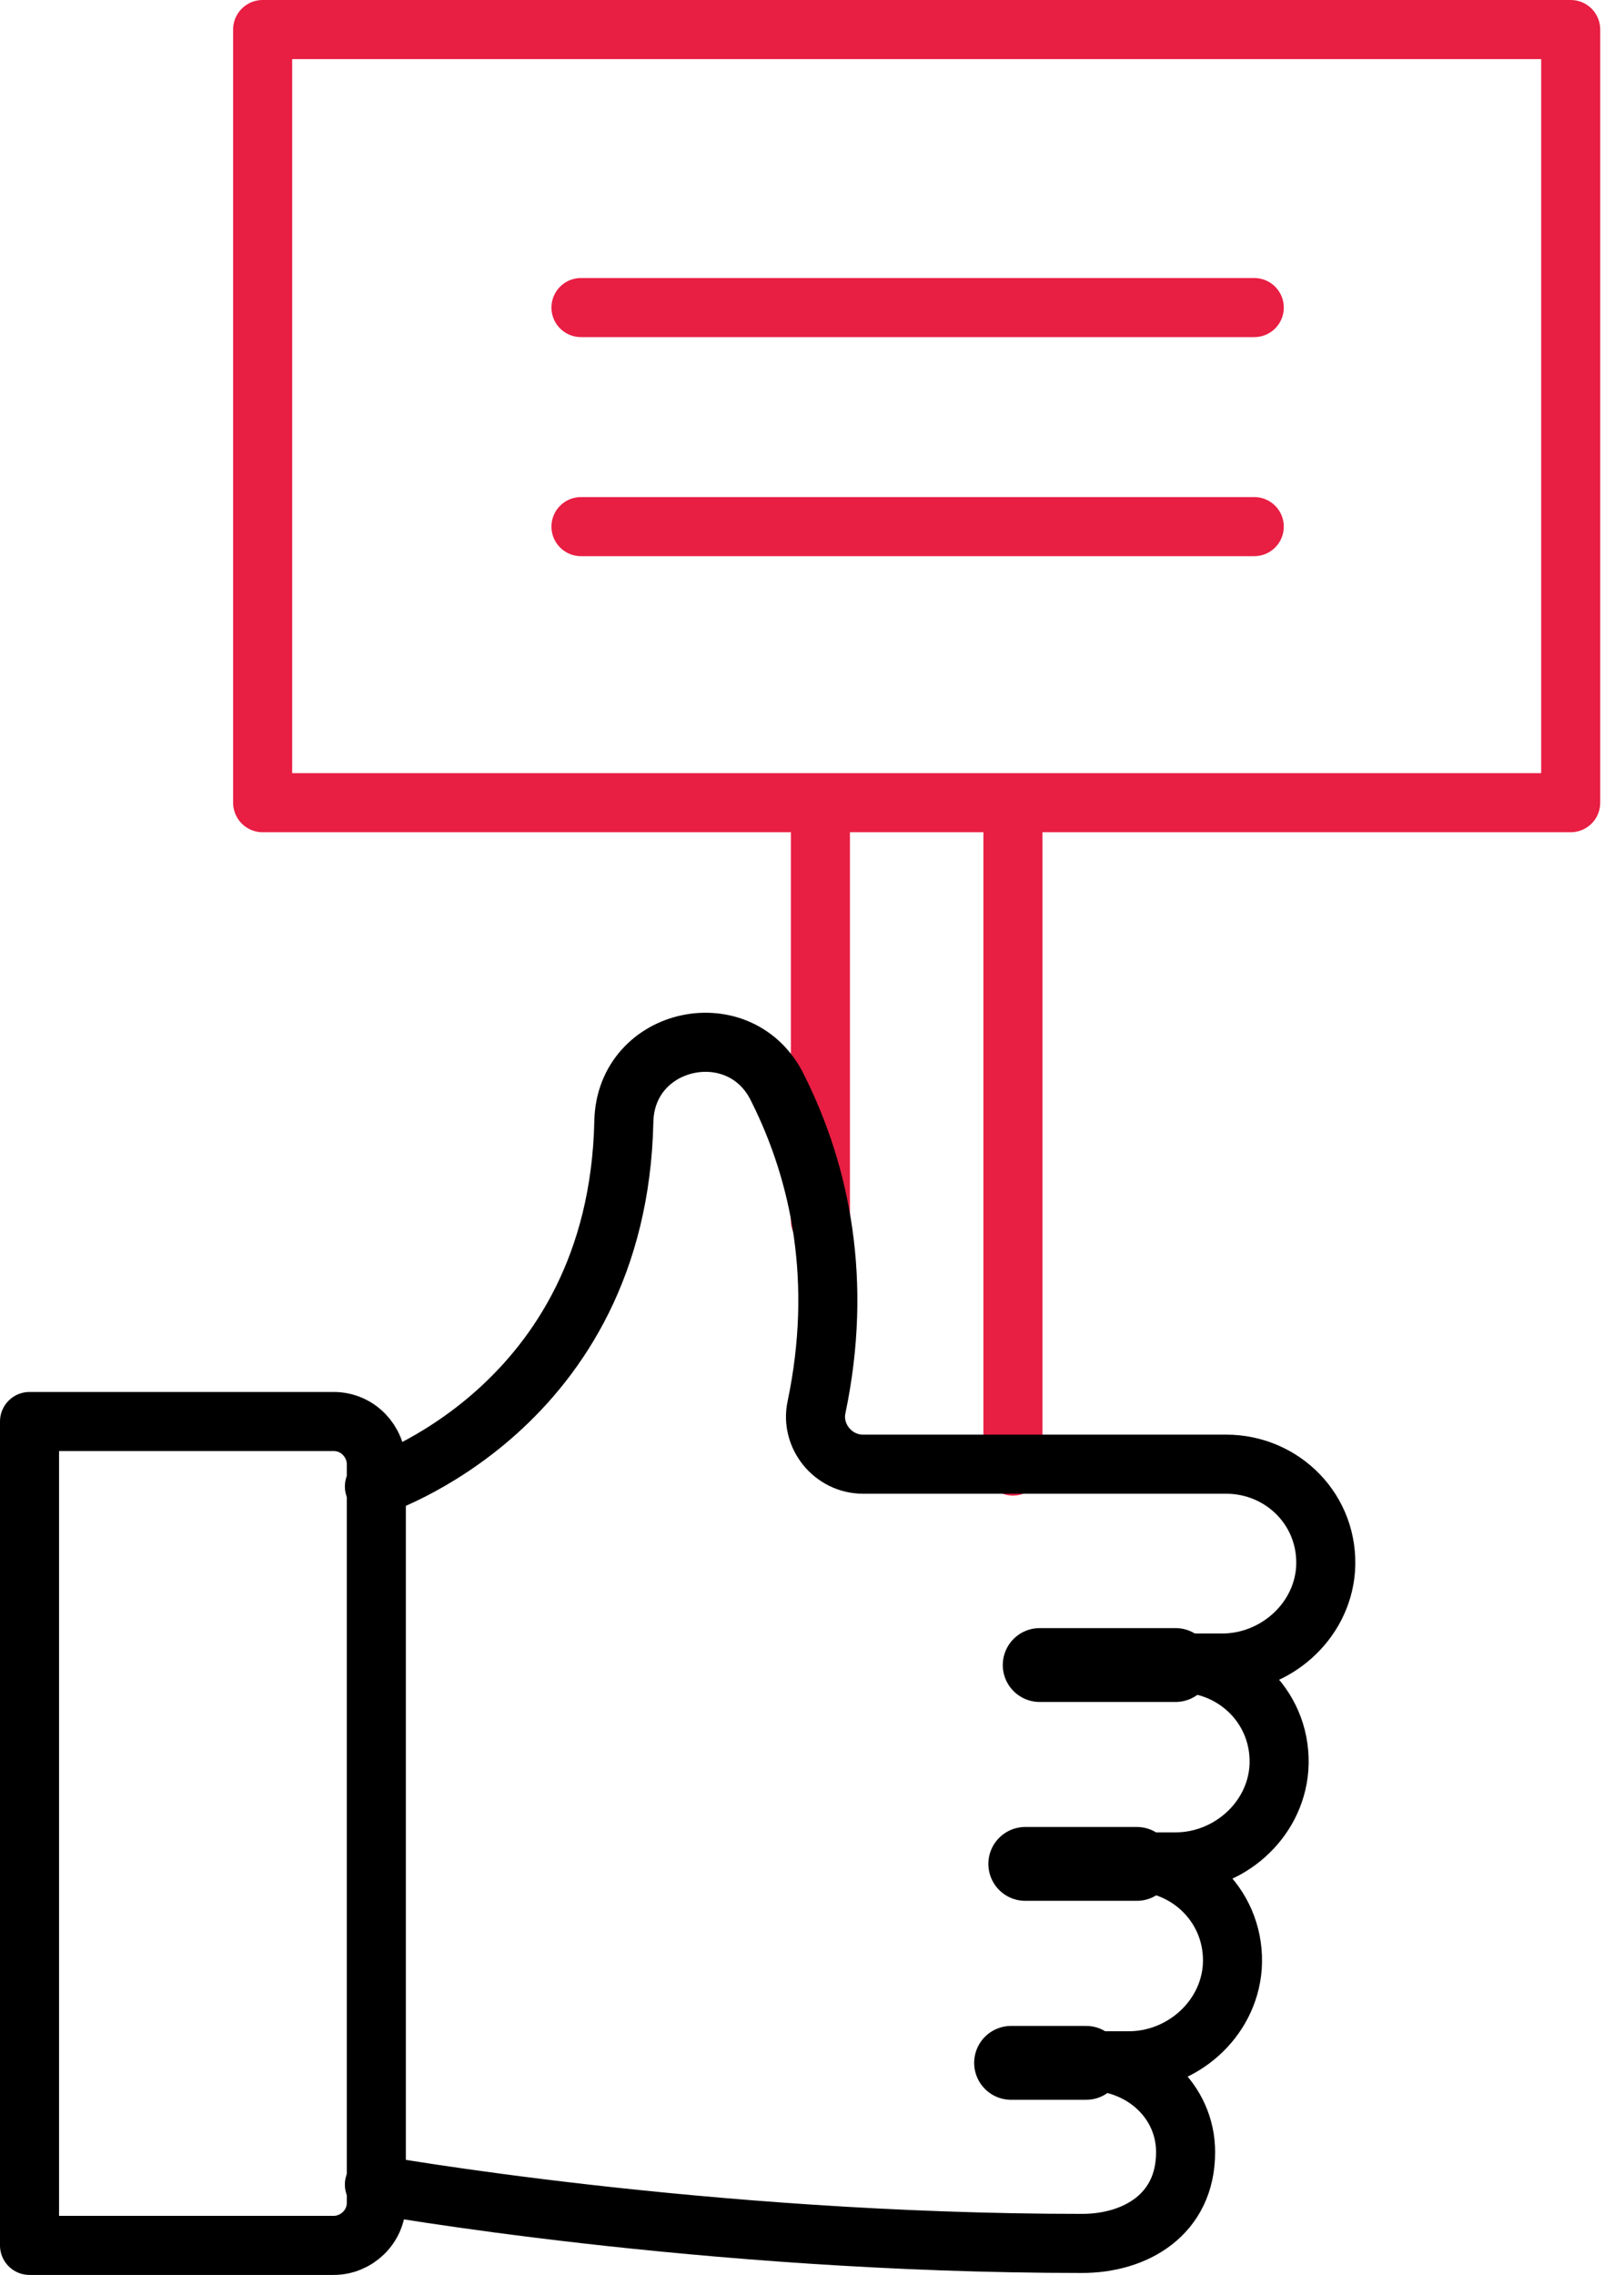
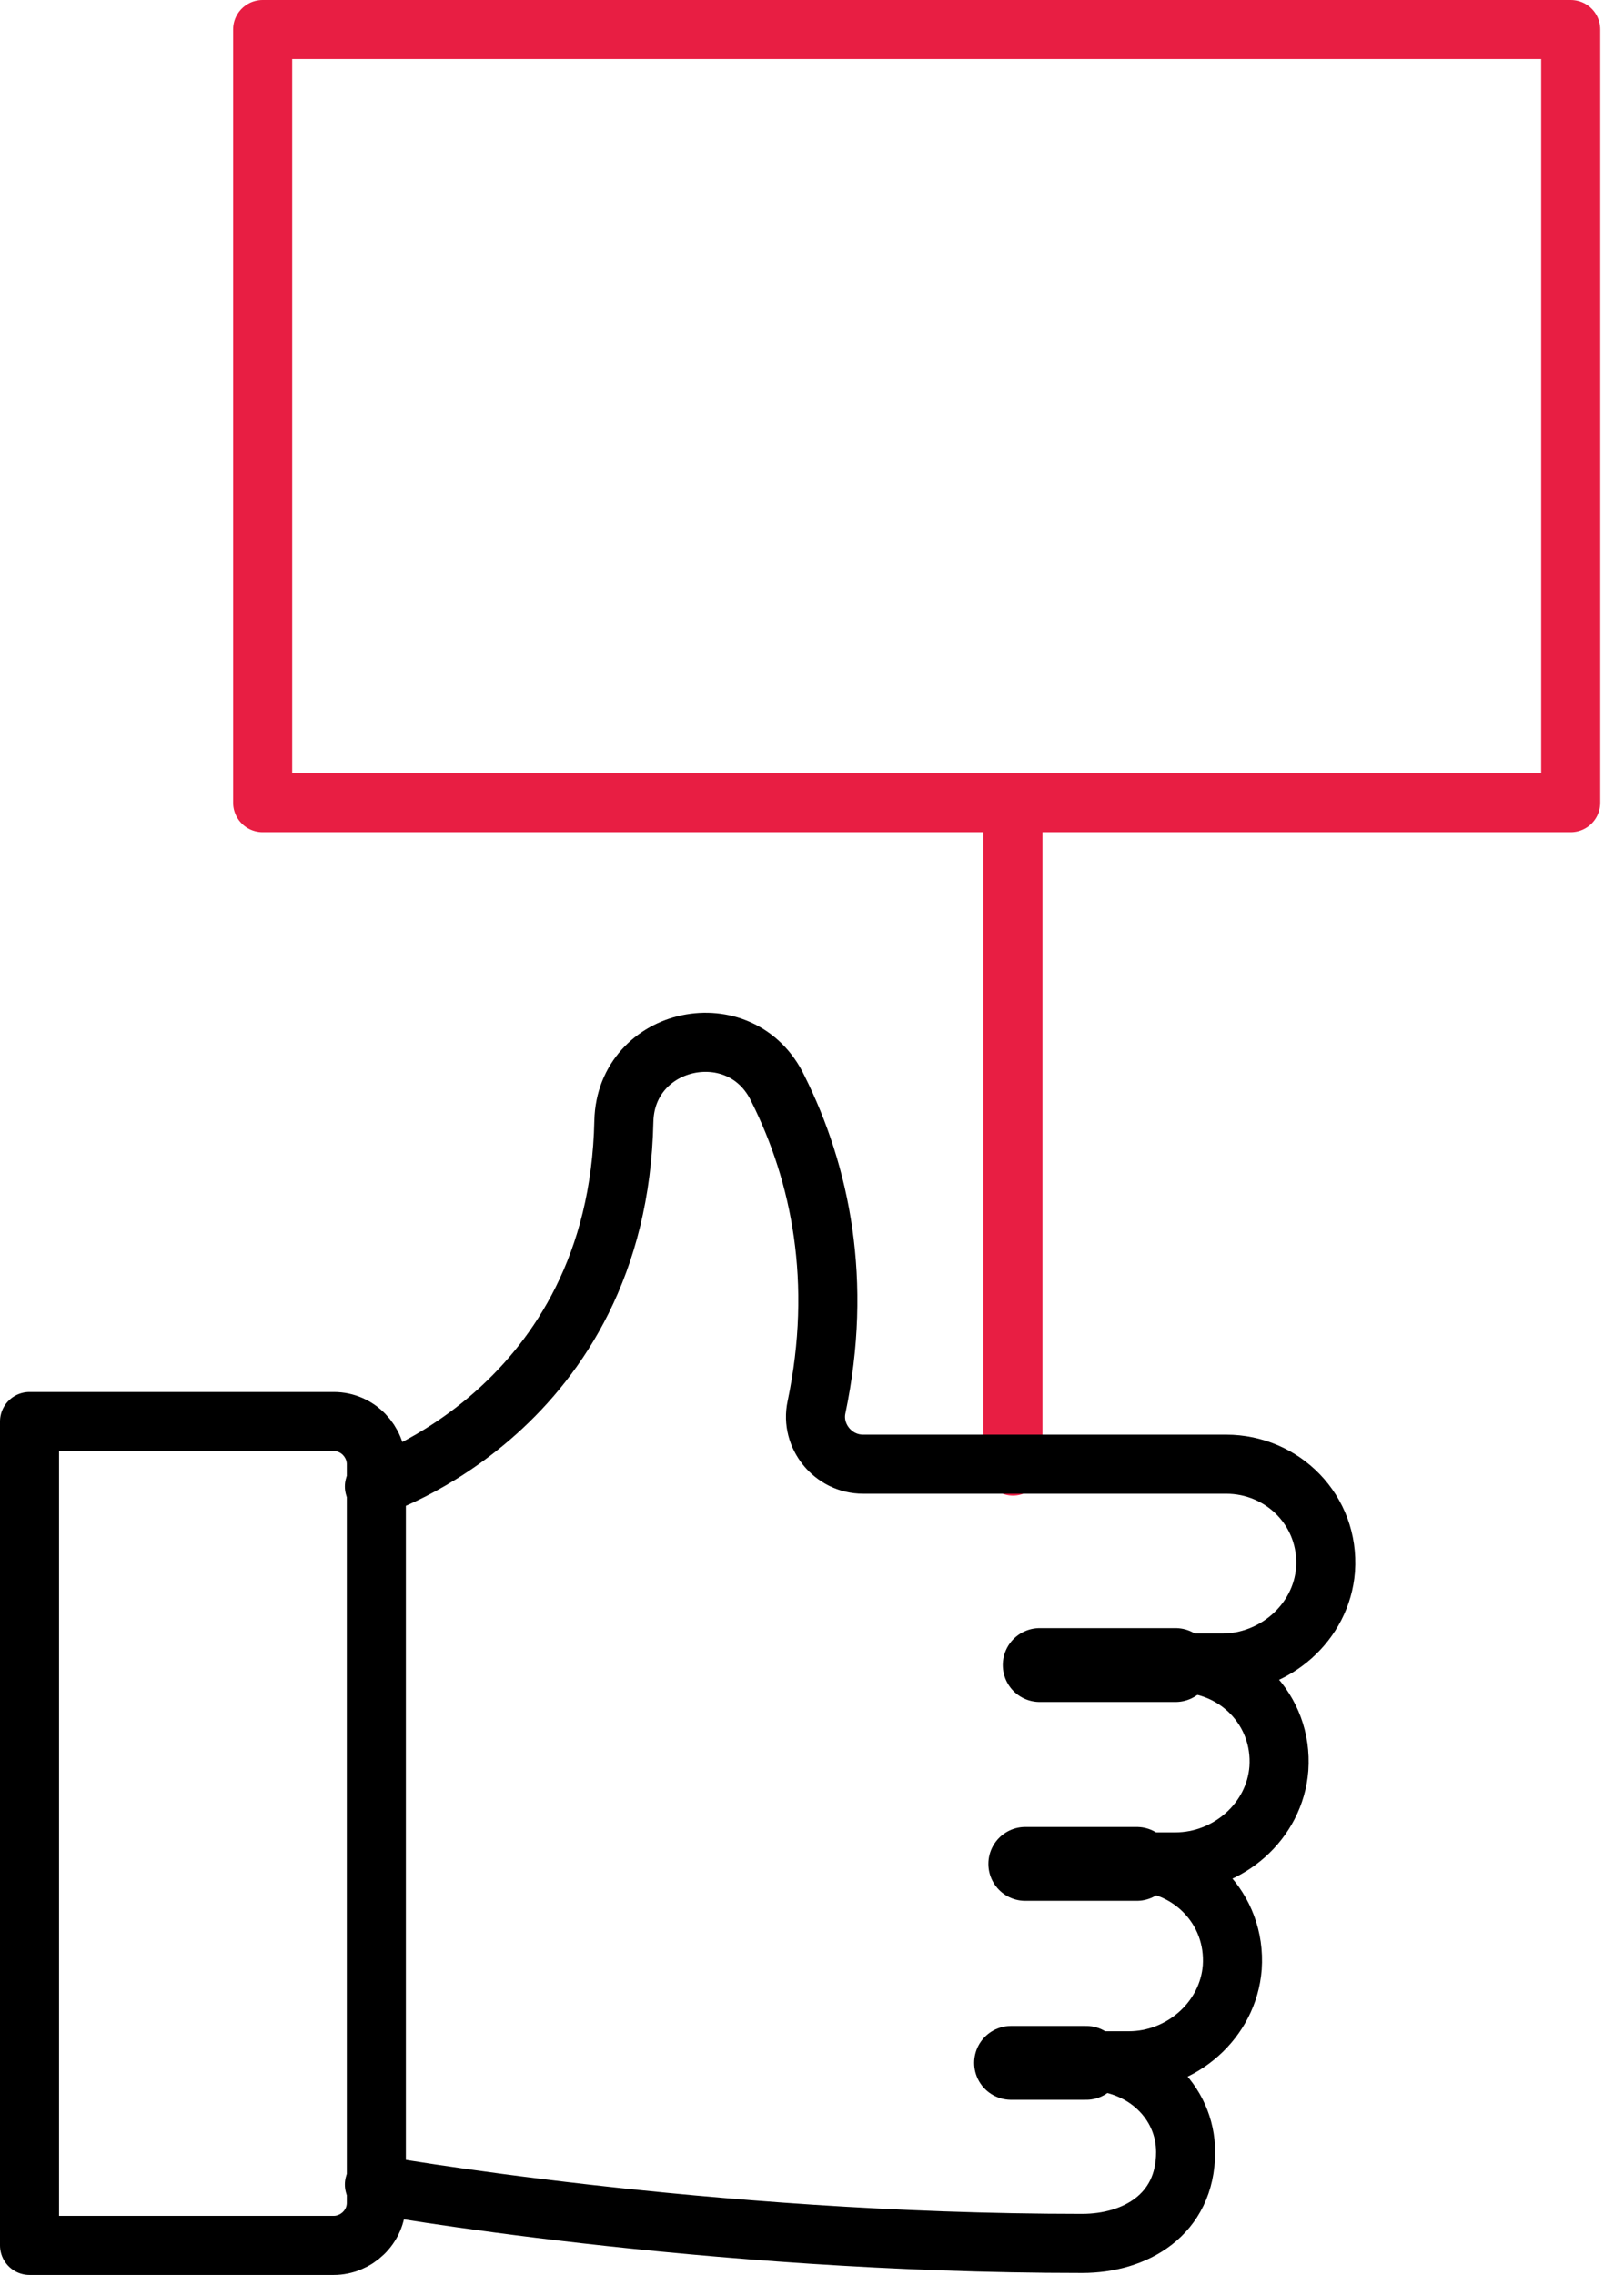
<svg xmlns="http://www.w3.org/2000/svg" width="55" height="77" viewBox="0 0 55 77" fill="none">
  <title>Thumbs up</title>
  <path d="M34.305 49.621V27.23" stroke="#e81e43" stroke-width="2" stroke-miterlimit="10" stroke-linecap="round" stroke-linejoin="round" />
-   <path d="M27.785 27.23V41.31" stroke="#e81e43" stroke-width="2" stroke-miterlimit="10" stroke-linecap="round" stroke-linejoin="round" />
  <path d="M53.195 1H8.895V27.168H53.195V1Z" stroke="#e81e43" stroke-width="2" stroke-miterlimit="10" stroke-linecap="round" stroke-linejoin="round" />
-   <path d="M19.676 10.41H42.478" stroke="#e81e43" stroke-width="2" stroke-miterlimit="10" stroke-linecap="round" stroke-linejoin="round" />
-   <path d="M19.676 17.824H42.478" stroke="#e81e43" stroke-width="2" stroke-miterlimit="10" stroke-linecap="round" stroke-linejoin="round" />
  <path d="M36.783 69.82H34.242" stroke="black" stroke-width="2.5" stroke-miterlimit="10" stroke-linecap="round" stroke-linejoin="round" />
  <path d="M38.5 63.086H34.723" stroke="black" stroke-width="2.5" stroke-miterlimit="10" stroke-linecap="round" stroke-linejoin="round" />
  <path d="M39.813 56.355H35.211" stroke="black" stroke-width="2.5" stroke-miterlimit="10" stroke-linecap="round" stroke-linejoin="round" />
  <path d="M1 75.998H11.302C12.058 75.998 12.745 75.38 12.745 74.556V49.556C12.745 48.8 12.127 48.113 11.302 48.113H1V75.998Z" stroke="black" stroke-width="2" stroke-miterlimit="10" stroke-linecap="round" stroke-linejoin="round" />
  <path d="M12.68 73.939C12.68 73.939 23.806 75.931 36.65 75.931C38.436 75.931 40.153 74.969 40.153 72.84C40.153 71.123 38.71 69.75 36.787 69.75H38.23C40.015 69.75 41.595 68.376 41.733 66.59C41.87 64.598 40.29 63.019 38.367 63.019H39.809C41.595 63.019 43.175 61.645 43.312 59.859C43.45 57.867 41.87 56.288 39.947 56.288H41.389C43.175 56.288 44.755 54.914 44.892 53.128C45.029 51.136 43.45 49.557 41.526 49.557H29.232C28.202 49.557 27.447 48.595 27.652 47.634C28.545 43.375 27.79 39.735 26.348 36.851C25.111 34.241 21.196 35.065 21.128 37.95C20.922 47.702 12.68 50.312 12.68 50.312" stroke="black" stroke-width="2" stroke-miterlimit="10" stroke-linecap="round" stroke-linejoin="round" />
</svg>